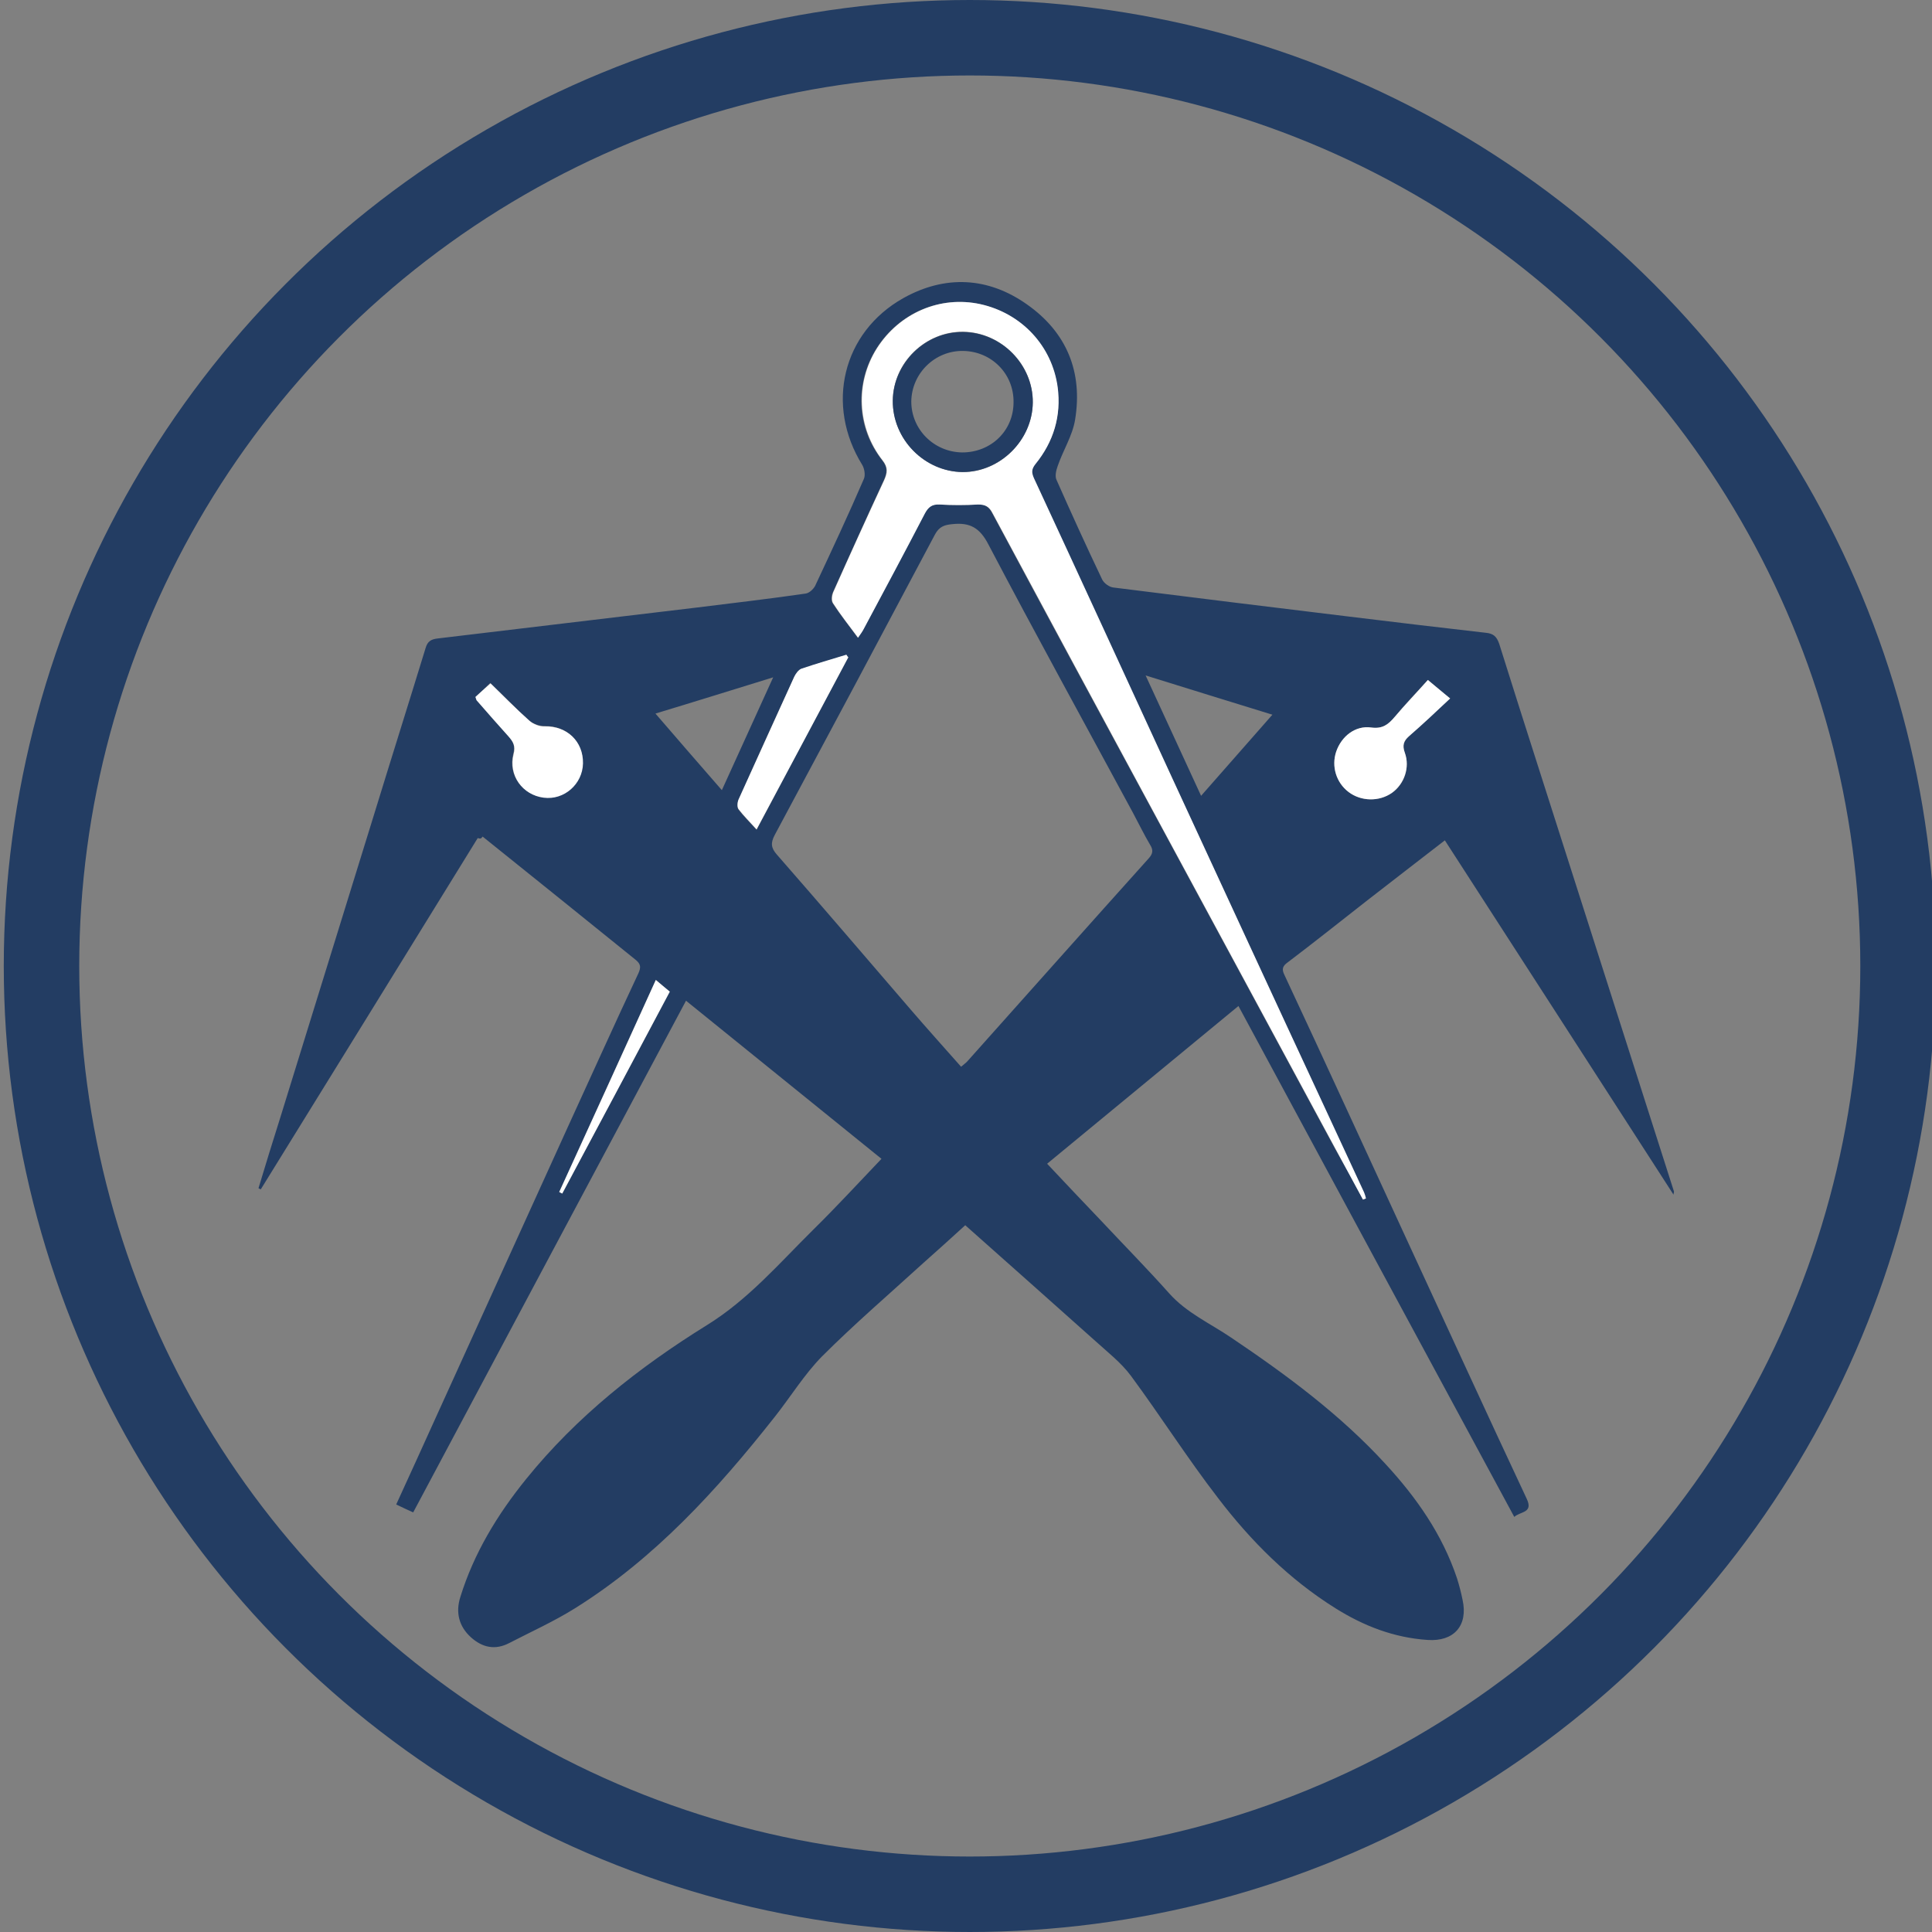
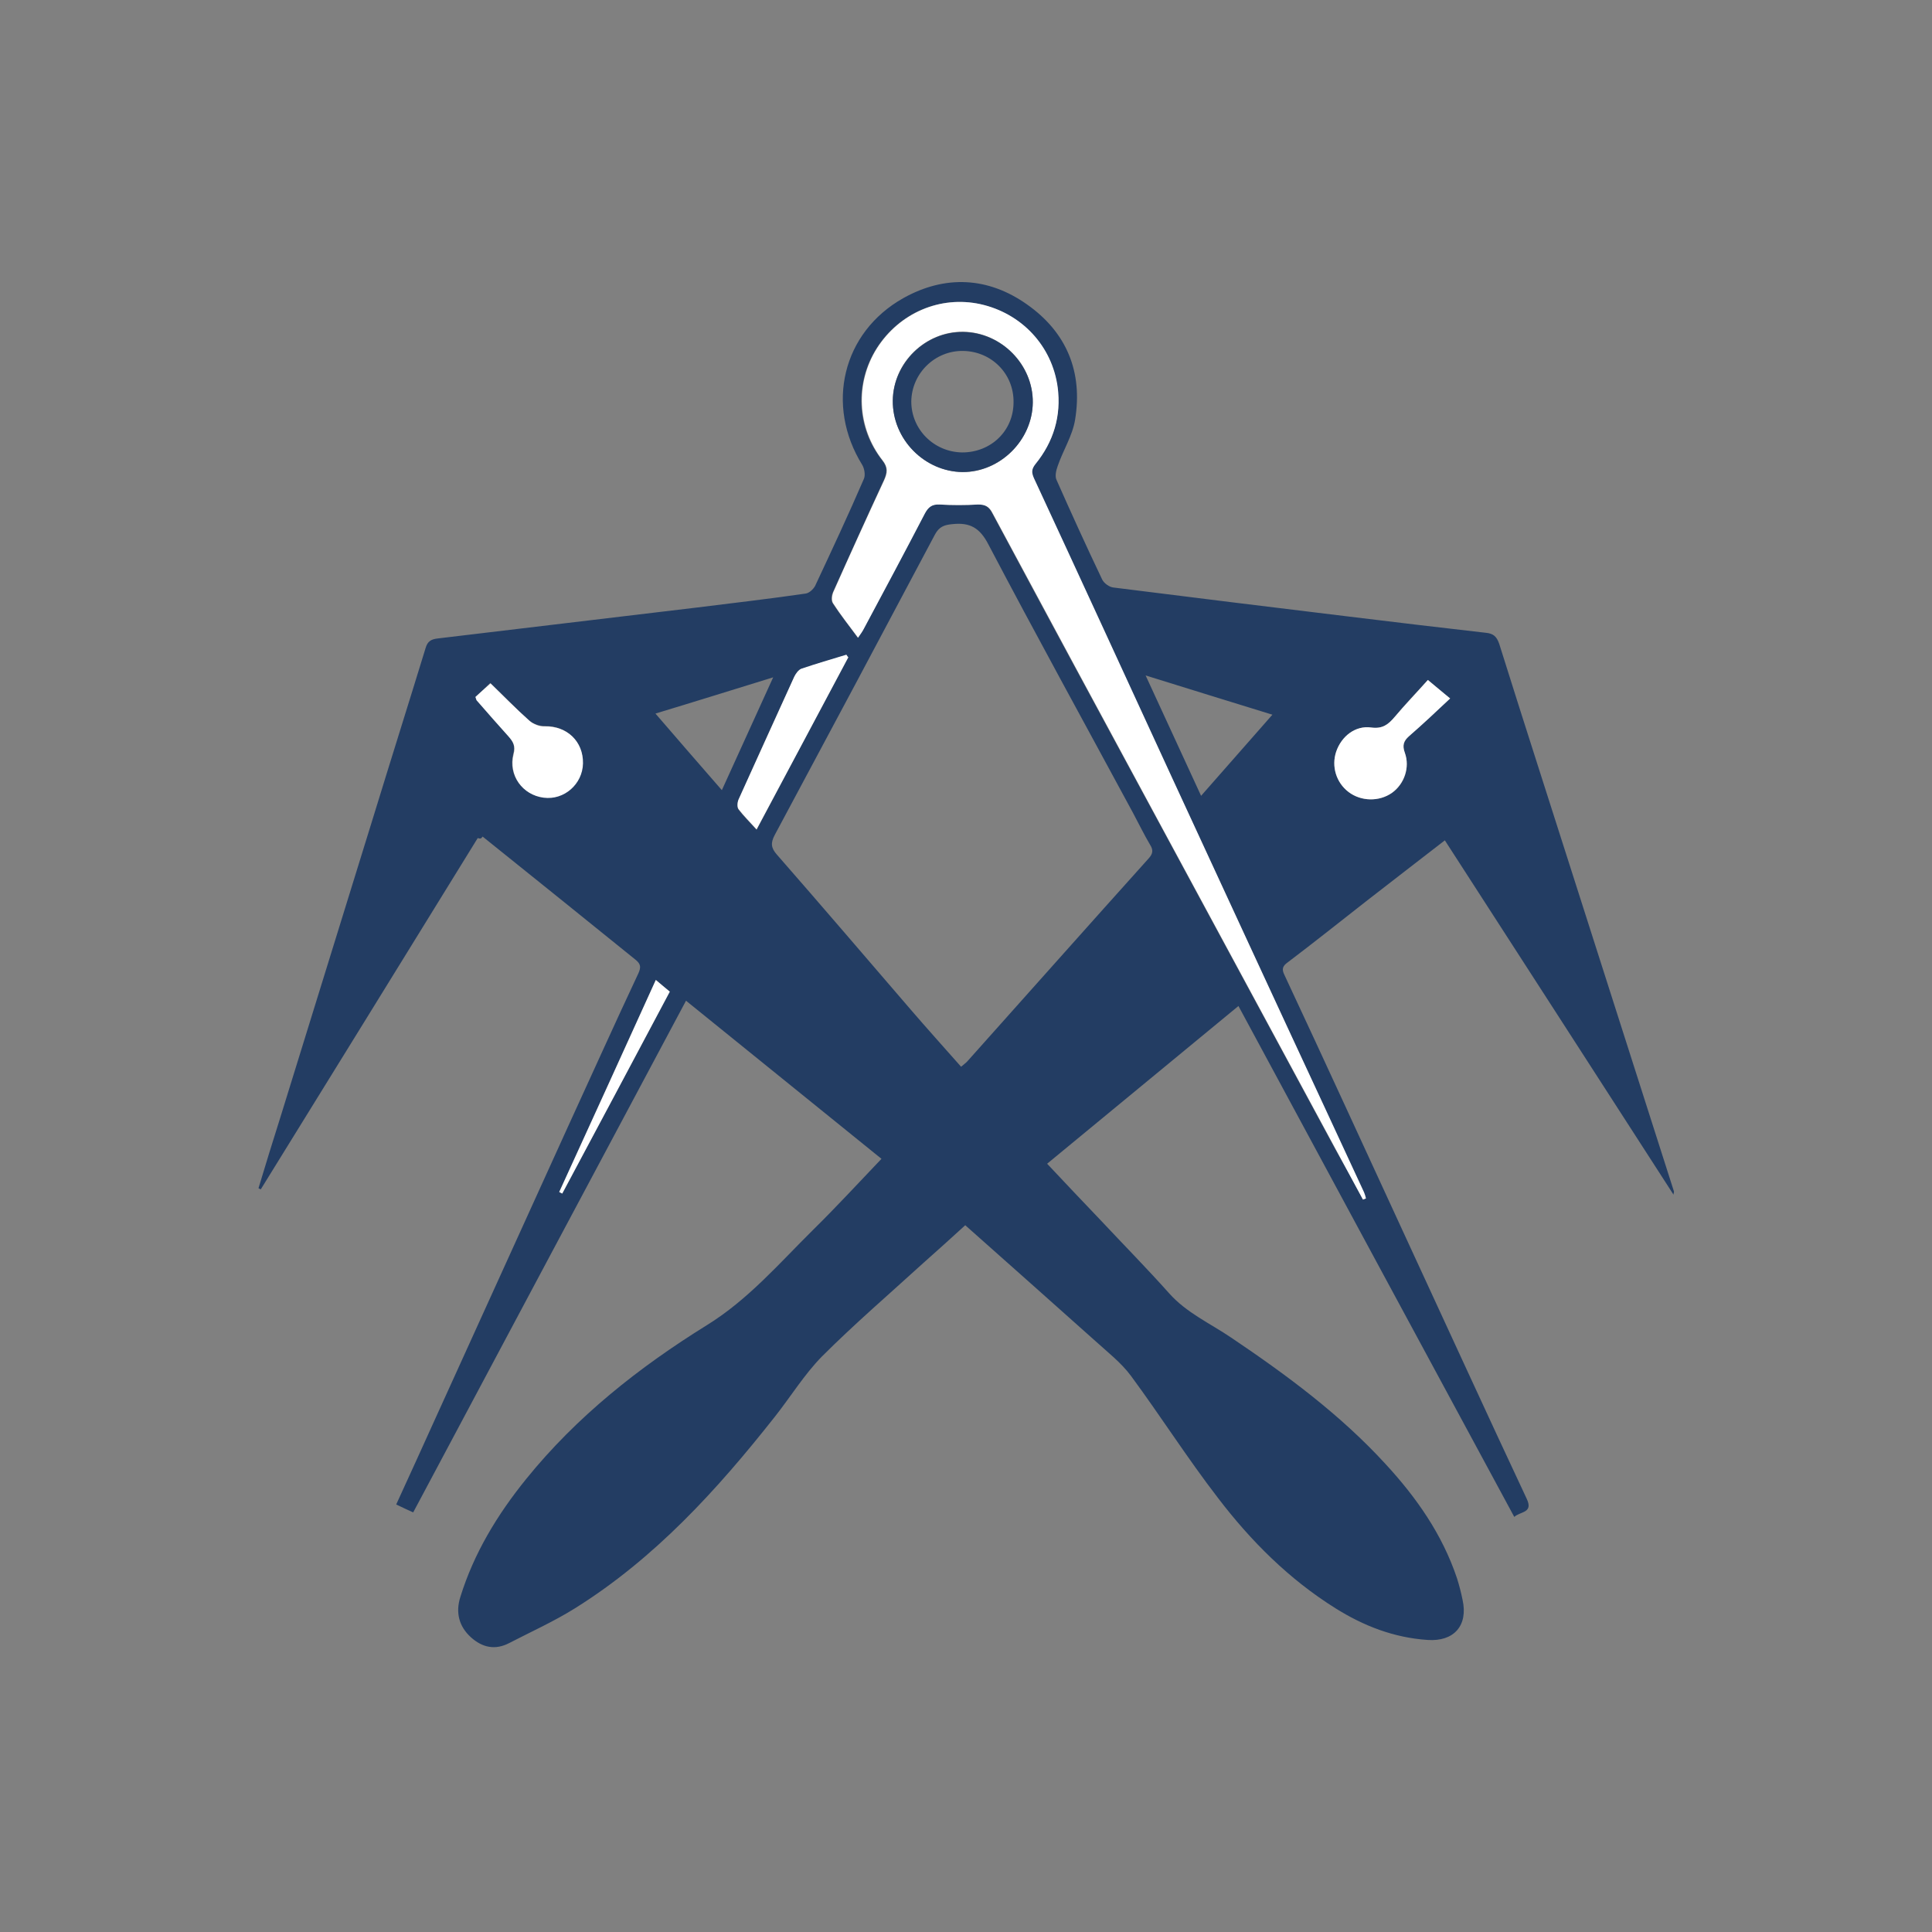
<svg xmlns="http://www.w3.org/2000/svg" version="1.1" id="Ebene_1" x="0px" y="0px" viewBox="-223 25 512 512" style="enable-background:new -223 25 512 512;" xml:space="preserve" width="48" height="48">
  <rect x="-223" y="25" width="512" height="512" fill="#808080" stroke="none" />
  <style type="text/css">
	.st0{fill:none;stroke:#233D63;stroke-width:20;stroke-miterlimit:10;}
	.st1{fill:#233D63;}
	.st2{fill:#FFFFFF;}
</style>
-   <circle class="st0" cx="34" cy="281" r="246" />
  <g>
    <path class="st1" d="M-96.4,247.1c-19.2,31.1-38.3,62.1-57.5,93.1c-0.2-0.1-0.4-0.2-0.6-0.3c1.9-6.3,3.8-12.5,5.8-18.8   c8.2-26.5,16.4-53,24.6-79.5c4.6-15,9.3-29.9,13.9-44.9c0.5-1.7,1.4-2.3,3.2-2.5c22.9-2.7,45.8-5.5,68.7-8.2   c9.6-1.2,19.2-2.3,28.8-3.7c0.9-0.1,2-1.1,2.5-2c4.4-9.4,8.8-18.8,12.9-28.3c0.5-1,0.2-2.8-0.4-3.8c-9.8-15.8-5.3-35.1,10.9-44.2   c11.1-6.2,22.5-5.6,32.8,1.7c10.5,7.4,14.8,17.9,12.7,30.6c-0.7,4.2-3.2,8.1-4.6,12.2c-0.4,1.1-0.8,2.7-0.3,3.7   c3.9,8.8,7.9,17.6,12.1,26.4c0.5,1,1.9,2,3,2.1c20.8,2.6,41.6,5.2,62.4,7.7c12.1,1.5,24.2,2.9,36.3,4.3c1.9,0.2,2.8,0.9,3.5,2.9   c6.8,21.7,13.8,43.3,20.7,65c8.5,26.7,17.1,53.4,25.6,80.1c0.1,0.2-0.1,0.4-0.1,0.9c-20.2-31.3-40.3-62.5-60.6-93.9   c-7.1,5.5-14,10.8-20.8,16.1c-6.9,5.4-13.8,10.9-20.8,16.2c-1.4,1-1.7,1.8-0.9,3.4c10.9,23.3,21.6,46.7,32.4,70.1   c10.6,22.9,21.1,45.9,31.8,68.7c1.8,3.8-1.7,3.3-3.3,4.8c-24.4-45.1-48.6-90-73.1-135.4c-17,14-33.7,27.8-50.7,41.8   c4.9,5.2,9.6,10.2,14.3,15.1c6,6.4,12.2,12.7,18,19.2c4.6,5.2,10.9,8,16.5,11.8c14.7,9.9,28.9,20.4,40.9,33.5   c8.2,8.9,15,18.6,18.9,30.2c0.6,1.9,1.1,3.8,1.5,5.8c1.5,6.8-2.3,11.1-9.3,10.6c-8.9-0.6-16.9-3.7-24.4-8.4   c-12.3-7.7-22.4-17.8-31.1-29.2c-8.1-10.5-15.2-21.7-23.1-32.4c-2.6-3.5-6.1-6.2-9.4-9.2c-11.4-10.2-22.8-20.3-34.5-30.7   c-3.7,3.4-7.4,6.7-11.1,10c-9,8.2-18.3,16.2-26.9,24.8c-4.7,4.8-8.3,10.7-12.5,16C-33,419.9-49.5,438-70.6,451.2   c-5.6,3.5-11.6,6.2-17.4,9.2c-3.8,2-7.2,1.2-10.2-1.5c-3.2-2.9-4.1-6.6-2.8-10.7c3.6-11.6,9.8-21.8,17.4-31.2   c13.4-16.6,30-29.7,47.9-40.8c11-6.8,19.2-16.4,28.2-25.3c6.1-6,11.9-12.3,18.1-18.8c-17.3-14-34.4-27.8-51.8-41.9   c-24.2,45.3-48.2,90.4-72.3,135.6c-1.5-0.7-2.9-1.3-4.5-2.1c3.6-7.9,7.2-15.7,10.7-23.5c11.6-25.6,23.3-51.2,34.9-76.8   c6.2-13.5,12.3-27.1,18.6-40.5c0.7-1.6,0.6-2.4-0.7-3.5c-13.5-10.9-27-21.8-40.6-32.7C-95.5,247.3-95.7,247.3-96.4,247.1z    M31.7,307.7c0.8-0.7,1.4-1.1,1.8-1.6c16-17.9,31.9-35.8,47.9-53.6c1.1-1.2,1.3-2.2,0.4-3.6c-1.6-2.7-3-5.6-4.5-8.4   c-12.8-23.7-25.8-47.3-38.3-71.1c-2.3-4.5-4.9-6-9.6-5.5c-2.2,0.2-3.5,0.7-4.6,2.7c-14.1,26.6-28.3,53.2-42.5,79.7   c-1.1,2.1-1,3.4,0.6,5.2c11.9,13.6,23.6,27.3,35.4,41C22.6,297.5,27.1,302.5,31.7,307.7z M138.2,342.9c0.2-0.1,0.5-0.2,0.7-0.3   c-0.2-0.5-0.3-1.1-0.5-1.6c-3.4-7.3-6.8-14.7-10.2-22c-13.5-29.2-27.1-58.5-40.6-87.7c-12.2-26.5-24.5-53.1-36.7-79.6   c-0.6-1.4-0.8-2.3,0.4-3.7c4.9-5.9,7-12.8,5.9-20.4c-1.5-11-9.7-19.6-20.5-22c-10.6-2.3-21.4,2.3-27.4,11.7   c-5.8,9.2-5.4,21,1.5,29.7c1.5,1.9,1.3,3.3,0.4,5.3c-4.6,9.9-9,19.8-13.5,29.7c-0.4,0.8-0.5,2.2,0,2.9c2,3.1,4.3,5.9,6.6,9.1   c0.7-1,1.2-1.8,1.6-2.5c5.4-10.1,10.8-20.2,16.1-30.4c0.9-1.7,1.8-2.5,3.9-2.4c3.4,0.2,6.8,0.2,10.2,0c2-0.1,3,0.6,3.9,2.4   c14.5,27.1,29.1,54.1,43.7,81.1c15.7,29.1,31.5,58.3,47.2,87.4C133.4,334,135.8,338.4,138.2,342.9z M95.3,235.9   c6.4-7.3,12.5-14.2,18.9-21.5c-11.3-3.5-22.1-6.8-33.6-10.4C85.6,214.9,90.4,225.2,95.3,235.9z M1.8,199.2   c-0.2-0.2-0.3-0.4-0.5-0.6c-4,1.2-8,2.3-11.9,3.7c-0.8,0.3-1.5,1.3-1.9,2.1c-5,10.8-9.9,21.6-14.7,32.4c-0.4,0.8-0.5,2.1-0.1,2.7   c1.3,1.8,3,3.4,4.8,5.4C-14.3,229.4-6.3,214.3,1.8,199.2z M155.4,205.2c-3.1,3.4-6.1,6.5-8.8,9.8c-1.7,2-3.2,3.2-6.2,2.8   c-4.3-0.6-7.9,2.4-9.3,6.4c-1.3,3.9,0,8.2,3.3,10.7s8.1,2.6,11.5,0.2c3.3-2.3,4.8-6.7,3.4-10.6c-0.7-1.9-0.3-3.1,1.1-4.4   c3.6-3.2,7.1-6.6,10.9-10C158.9,208.2,157.3,206.8,155.4,205.2z M-49.3,214.1c6,7,11.7,13.5,17.6,20.3c4.6-10.1,8.9-19.6,13.6-29.9   C-28.8,207.8-38.7,210.9-49.3,214.1z M-97,209.7c0.2,0.5,0.2,0.8,0.4,1c2.8,3.2,5.5,6.3,8.3,9.4c1.3,1.4,1.9,2.6,1.3,4.7   c-1.4,5.6,2.4,10.8,8,11.5c5.4,0.7,10.3-3.6,10.4-9.1c0.1-5.8-4.3-9.9-10.1-9.8c-1.4,0-3.1-0.6-4.1-1.5c-3.5-3.1-6.8-6.6-10.3-9.9   C-94.6,207.5-95.8,208.6-97,209.7z M-49.2,284.7c-8.6,18.9-17.1,37.6-25.6,56.2c0.3,0.1,0.5,0.3,0.8,0.4   c9.5-17.8,19-35.6,28.5-53.5C-46.7,286.8-47.8,285.9-49.2,284.7z" />
    <path class="st2" d="M138.2,342.9c-2.4-4.4-4.8-8.9-7.2-13.3c-15.7-29.1-31.5-58.3-47.2-87.4c-14.6-27-29.2-54.1-43.7-81.1   c-0.9-1.8-1.9-2.4-3.9-2.4c-3.4,0.2-6.8,0.2-10.2,0c-2-0.1-3,0.7-3.9,2.4c-5.3,10.2-10.7,20.3-16.1,30.4c-0.4,0.8-0.9,1.5-1.6,2.5   c-2.3-3.1-4.6-6-6.6-9.1c-0.5-0.7-0.3-2.1,0-2.9c4.4-9.9,8.9-19.8,13.5-29.7c0.9-2,1.1-3.4-0.4-5.3c-6.8-8.7-7.3-20.5-1.5-29.7   c6-9.4,16.8-14,27.4-11.7c10.9,2.4,19,11,20.5,22c1,7.6-1.1,14.5-5.9,20.4c-1.1,1.4-1,2.3-0.4,3.7c12.3,26.5,24.5,53.1,36.7,79.6   c13.5,29.2,27,58.5,40.6,87.7c3.4,7.3,6.8,14.7,10.2,22c0.2,0.5,0.4,1.1,0.5,1.6C138.7,342.7,138.5,342.8,138.2,342.9z M32.1,150.1   c9.9,0.1,18.5-8.4,18.6-18.5c0.1-10-8.3-18.5-18.4-18.7c-10.1-0.1-18.6,8.2-18.7,18.2C13.5,141.4,22,150,32.1,150.1z" />
    <path class="st2" d="M1.8,199.2c-8,15.1-16.1,30.2-24.3,45.6c-1.8-2-3.4-3.6-4.8-5.4c-0.4-0.6-0.3-1.9,0.1-2.7   c4.9-10.8,9.8-21.6,14.7-32.4c0.4-0.8,1.1-1.8,1.9-2.1c3.9-1.3,7.9-2.5,11.9-3.7C1.5,198.8,1.6,199,1.8,199.2z" />
    <path class="st2" d="M155.4,205.2c1.9,1.6,3.5,2.9,5.9,4.9c-3.7,3.5-7.2,6.8-10.9,10c-1.5,1.3-1.8,2.5-1.1,4.4   c1.4,3.9-0.2,8.3-3.4,10.6c-3.4,2.4-8.2,2.3-11.5-0.2s-4.6-6.8-3.3-10.7c1.4-4.1,5.1-7,9.3-6.4c3,0.4,4.5-0.8,6.2-2.8   C149.3,211.8,152.3,208.7,155.4,205.2z" />
    <path class="st2" d="M-97,209.7c1.2-1.1,2.4-2.2,4-3.6c3.5,3.4,6.8,6.8,10.3,9.9c1,0.9,2.7,1.6,4.1,1.5c5.9-0.1,10.2,4,10.1,9.8   c-0.1,5.5-5,9.8-10.4,9.1c-5.6-0.7-9.4-5.9-8-11.5c0.6-2.2-0.1-3.3-1.3-4.7c-2.8-3.1-5.6-6.3-8.3-9.4   C-96.8,210.6-96.8,210.2-97,209.7z" />
    <path class="st2" d="M-49.2,284.7c1.4,1.2,2.4,2,3.7,3.1c-9.5,17.9-19,35.7-28.5,53.5c-0.3-0.1-0.5-0.3-0.8-0.4   C-66.3,322.3-57.8,303.7-49.2,284.7z" />
    <path class="st1" d="M32.1,150.1c-10.1-0.1-18.6-8.7-18.5-18.9c0.1-10,8.7-18.4,18.7-18.2c10.1,0.1,18.5,8.7,18.4,18.7   C50.6,141.7,42,150.1,32.1,150.1z M32,144.9c7.6,0,13.6-5.7,13.6-13.3c0.1-7.5-5.8-13.5-13.4-13.6c-7.4-0.1-13.6,5.9-13.7,13.4   C18.5,138.8,24.5,144.8,32,144.9z" />
  </g>
</svg>